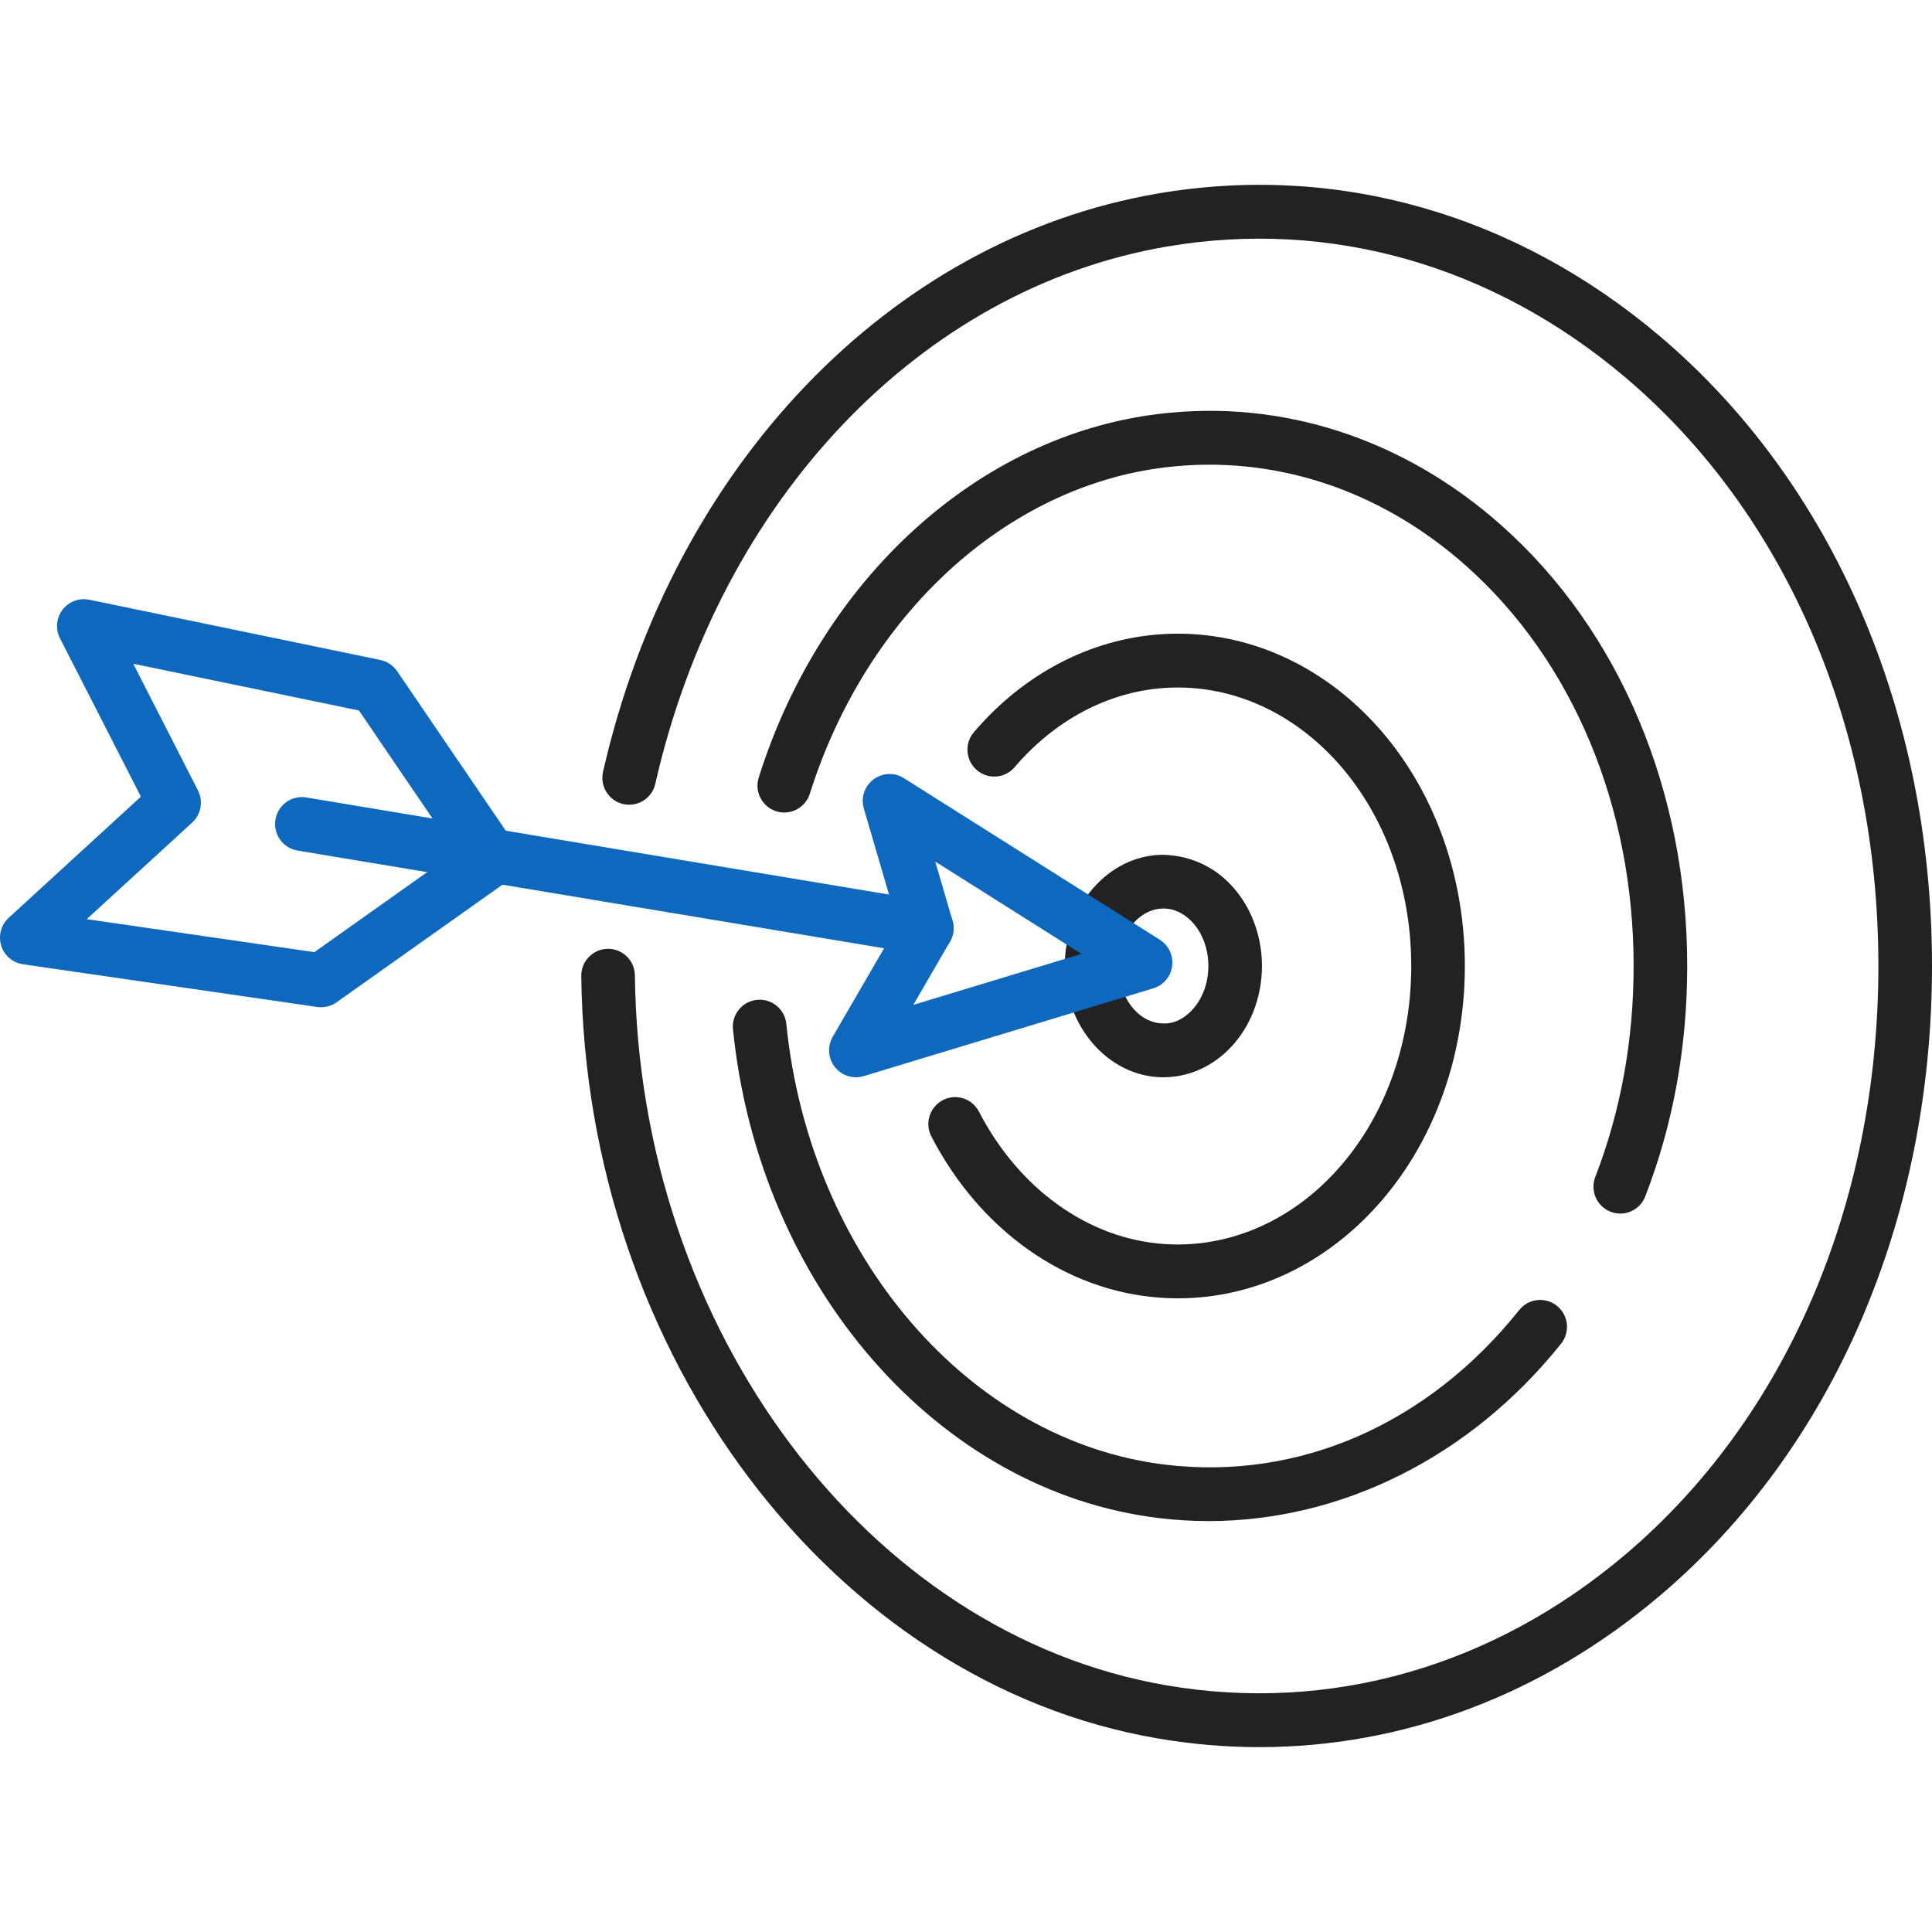
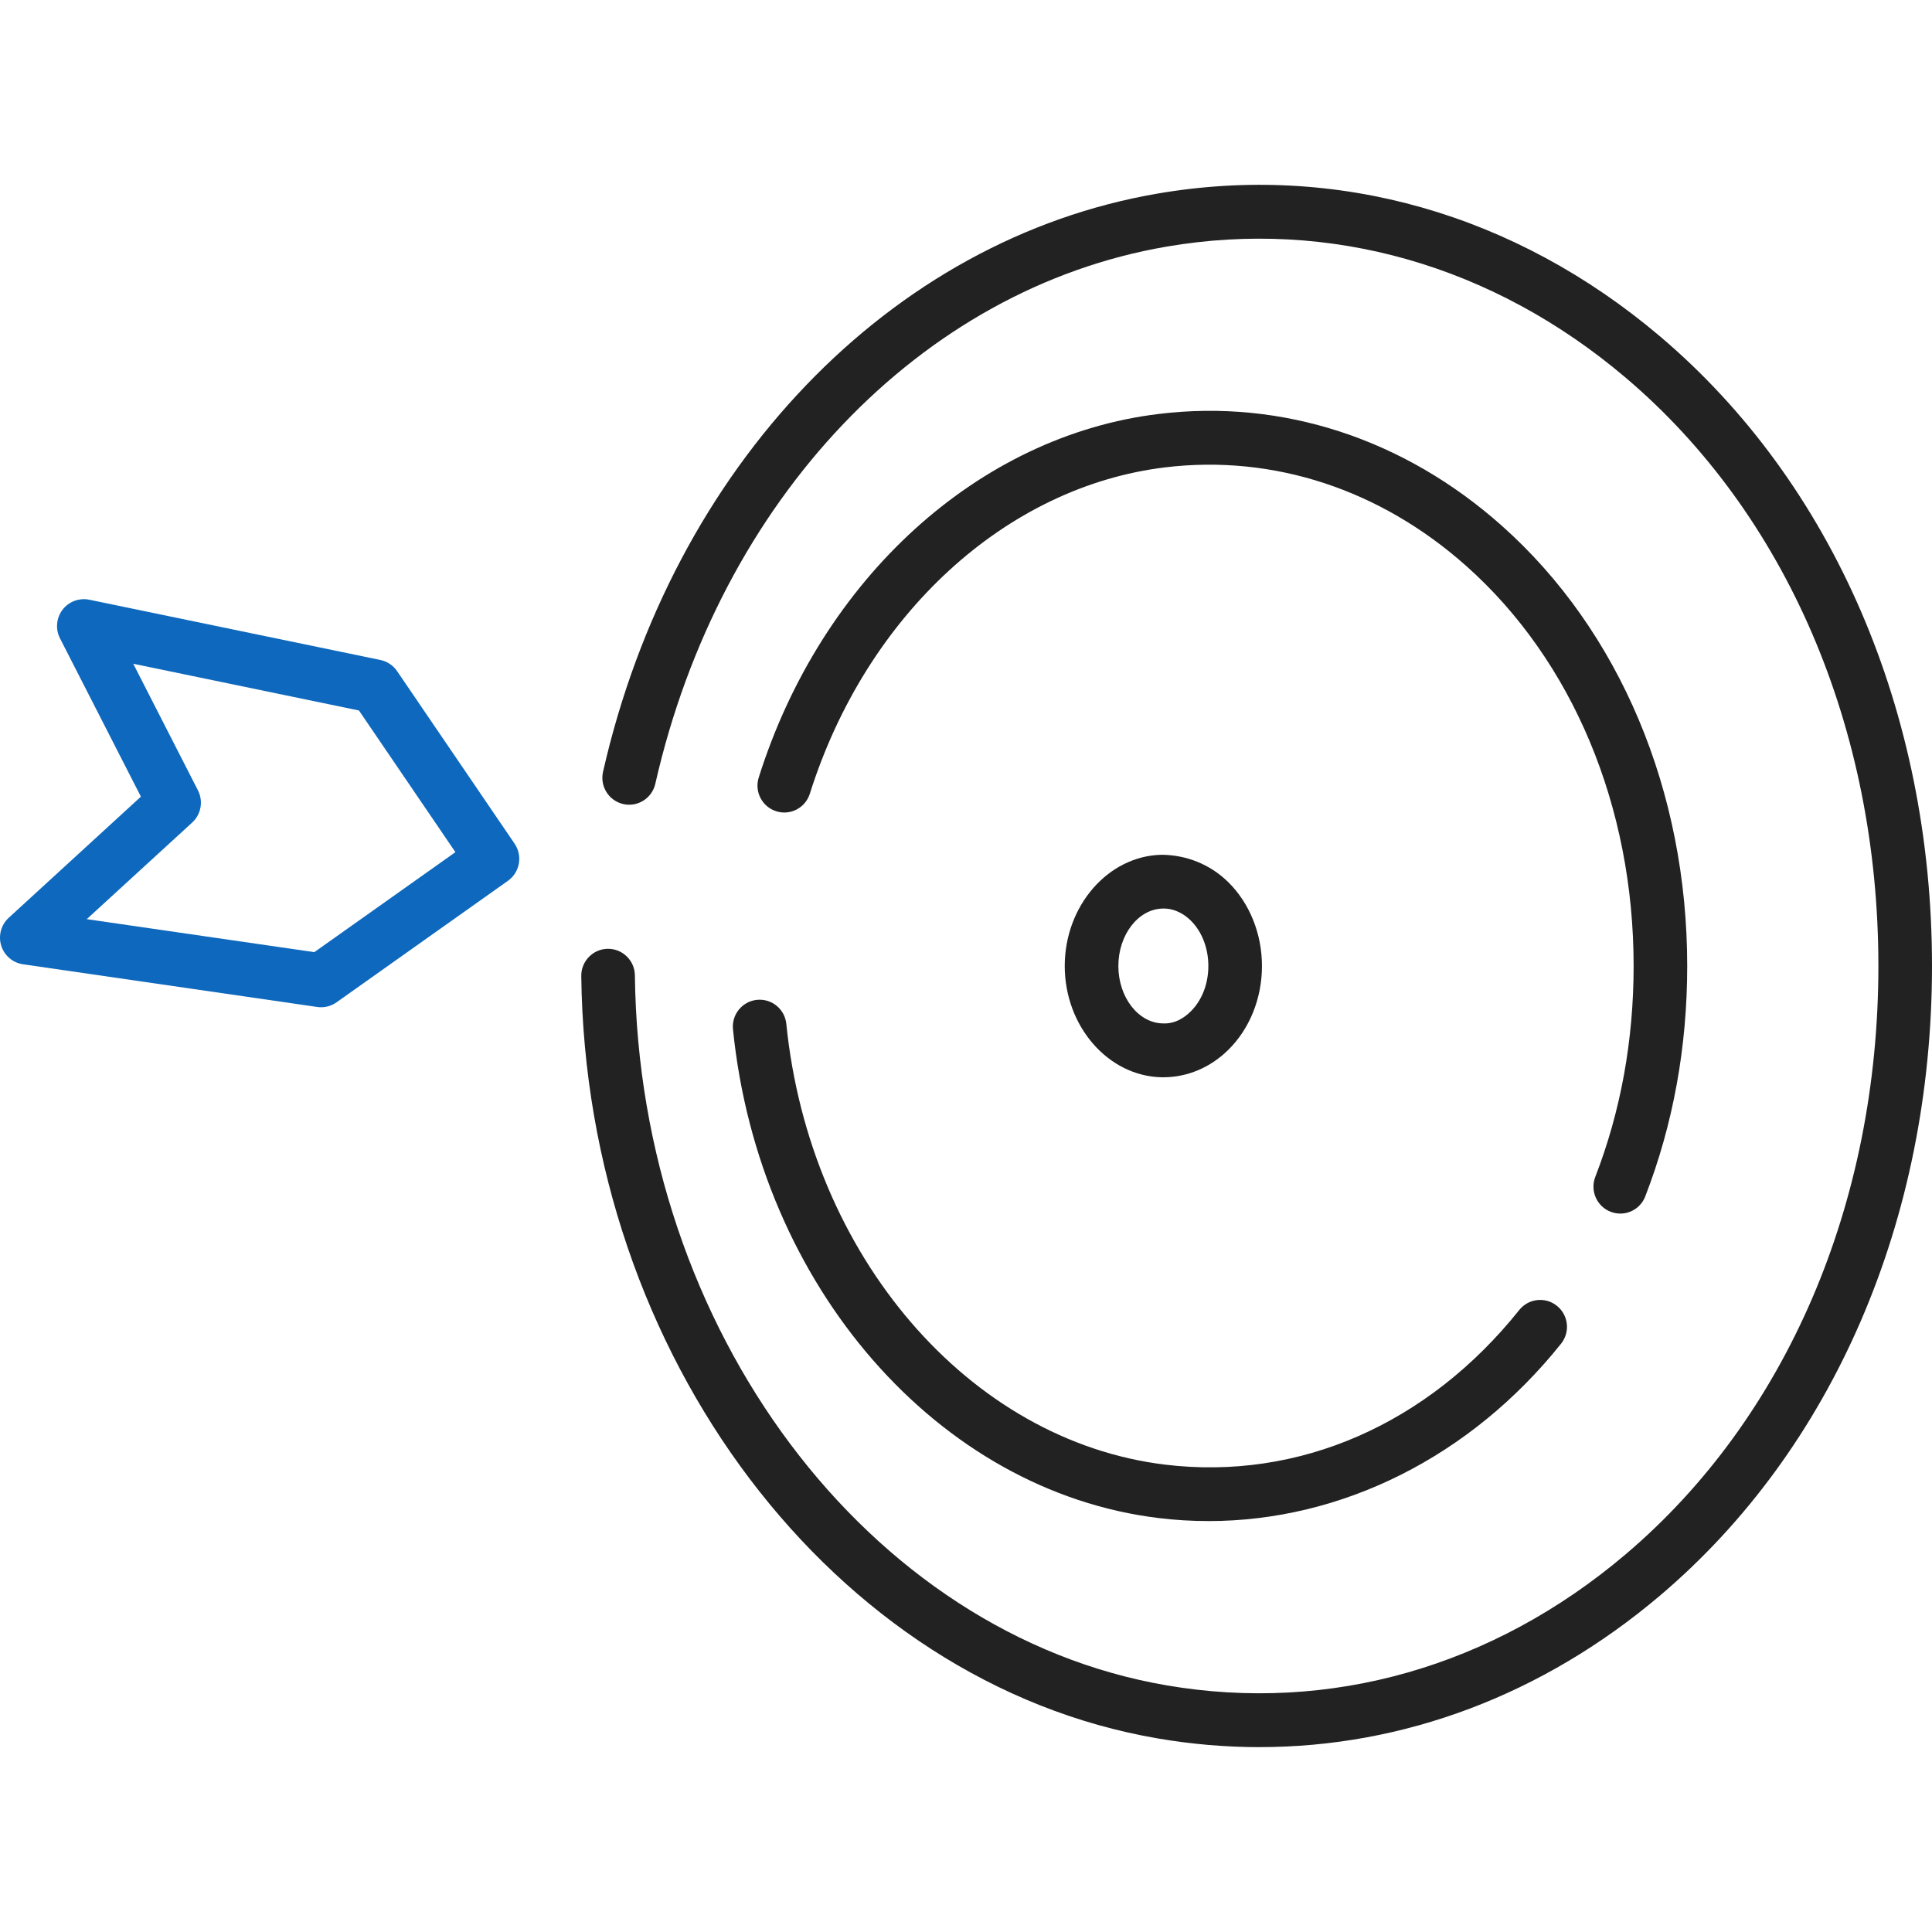
<svg xmlns="http://www.w3.org/2000/svg" id="_圖層_1" data-name="圖層_1" version="1.1" viewBox="0 0 100 100">
  <g id="_x31_3">
-     <path d="M60.97,67.201c-.304,0-.608-.011-.913-.032-4.888-.342-9.317-3.462-11.849-8.345-.354-.682-.089-1.523.591-1.879.68-.356,1.518-.09,1.871.593,2.082,4.016,5.663,6.578,9.58,6.852,2.958.204,5.869-.878,8.194-3.054,2.924-2.739,4.602-6.871,4.602-11.336s-1.678-8.597-4.602-11.336c-2.325-2.176-5.231-3.259-8.194-3.054-2.9.203-5.648,1.659-7.734,4.099-.498.584-1.375.652-1.957.15-.581-.501-.648-1.381-.149-1.964,2.573-3.01,5.999-4.808,9.646-5.064,3.734-.259,7.387,1.087,10.281,3.796,3.485,3.264,5.484,8.138,5.484,13.373s-1.999,10.109-5.484,13.373c-2.657,2.488-5.954,3.828-9.367,3.828Z" fill="#222" />
    <path d="M65.201,90.432c-1.751,0-3.515-.15-5.281-.452-16.782-2.872-29.607-19.836-29.833-39.461-.009-.769.605-1.4,1.371-1.409h.016c.759,0,1.379.613,1.388,1.377.211,18.301,12.043,34.099,27.525,36.747,8.448,1.447,16.882-.958,23.741-6.771,8.323-7.052,13.097-18.155,13.097-30.464s-4.774-23.412-13.097-30.464c-6.86-5.812-15.295-8.218-23.741-6.771-12.737,2.179-23.126,13.092-26.468,27.804-.171.75-.915,1.221-1.661,1.049-.747-.171-1.215-.918-1.045-1.668,3.594-15.814,14.862-27.562,28.708-29.931,9.268-1.587,18.501,1.038,25.997,7.388,8.949,7.582,14.082,19.462,14.082,32.592s-5.133,25.01-14.082,32.592c-6.068,5.141-13.274,7.84-20.717,7.84Z" fill="#222" />
    <path d="M60.216,55.759c-.03,0-.06,0-.089,0-2.766-.054-5.016-2.637-5.016-5.758s2.25-5.704,5.016-5.758c1.257.009,2.495.478,3.448,1.417,1.108,1.092,1.744,2.674,1.744,4.341s-.636,3.25-1.744,4.341c-.93.916-2.12,1.417-3.358,1.417ZM60.217,47.027c-.012,0-.024,0-.036,0-1.266.024-2.295,1.358-2.295,2.972s1.029,2.948,2.295,2.972c.672.036,1.156-.33,1.45-.62.58-.571.913-1.428.913-2.353s-.333-1.782-.913-2.353c-.289-.284-.767-.62-1.414-.62Z" fill="#222" />
    <g>
      <path d="M16.619,52.135c-.066,0-.132-.005-.199-.014l-15.231-2.21c-.531-.077-.97-.454-1.128-.969-.157-.515-.005-1.075.391-1.438l6.841-6.269-4.188-8.194c-.244-.477-.193-1.052.13-1.479.323-.426.862-.626,1.385-.521l15.069,3.12c.352.073.662.28.865.578l6.081,8.929c.428.628.274,1.485-.346,1.924l-8.87,6.288c-.235.167-.515.255-.8.255ZM4.49,47.575l11.78,1.708,7.302-5.176-4.993-7.332-11.682-2.419,3.349,6.554c.286.559.163,1.241-.299,1.665l-5.457,5Z" fill="#0e68bd" />
-       <path d="M47.971,49.433c-.075,0-.152-.006-.228-.019l-32.344-5.39c-.756-.126-1.268-.843-1.142-1.602.125-.759.839-1.275,1.596-1.146l32.344,5.39c.756.126,1.268.843,1.142,1.602-.112.682-.701,1.165-1.367,1.165Z" fill="#0e68bd" />
-       <path d="M44.3,55.759c-.417,0-.821-.19-1.089-.53-.354-.449-.397-1.069-.11-1.564l3.369-5.808-1.758-6.009c-.163-.556.035-1.154.495-1.503.46-.35,1.088-.377,1.575-.069l13.251,8.366c.461.291.709.824.637,1.366-.073.541-.454.99-.974,1.147l-14.994,4.545c-.132.04-.268.059-.401.059ZM48.407,44.594l.894,3.054c.108.367.06.762-.132,1.094l-1.896,3.269,8.704-2.638-7.569-4.778Z" fill="#0e68bd" />
    </g>
    <path d="M83.865,62.814c-.167,0-.337-.031-.503-.095-.714-.279-1.068-1.086-.79-1.804,1.316-3.396,1.984-7.069,1.984-10.915,0-8.255-3.155-15.801-8.657-20.7-4.457-3.969-9.987-5.783-15.58-5.111-8.255.995-15.478,7.626-18.402,16.894-.231.734-1.014,1.141-1.741.907-.731-.232-1.136-1.015-.904-1.748,3.251-10.307,11.382-17.694,20.716-18.818,6.387-.774,12.693,1.287,17.752,5.793,6.095,5.427,9.59,13.732,9.59,22.784,0,4.194-.731,8.206-2.172,11.926-.213.551-.738.888-1.293.888Z" fill="#222" />
    <path d="M62.55,78.73c-.852,0-1.707-.05-2.562-.154-11.436-1.378-20.708-12.017-22.049-25.298-.077-.765.478-1.449,1.241-1.526.765-.076,1.443.48,1.52,1.246,1.21,11.995,9.461,21.589,19.618,22.813,6.909.83,13.586-2.085,18.319-8.006.48-.6,1.354-.696,1.951-.214.598.482.693,1.358.213,1.958-4.687,5.863-11.366,9.182-18.252,9.182Z" fill="#222" />
  </g>
</svg>